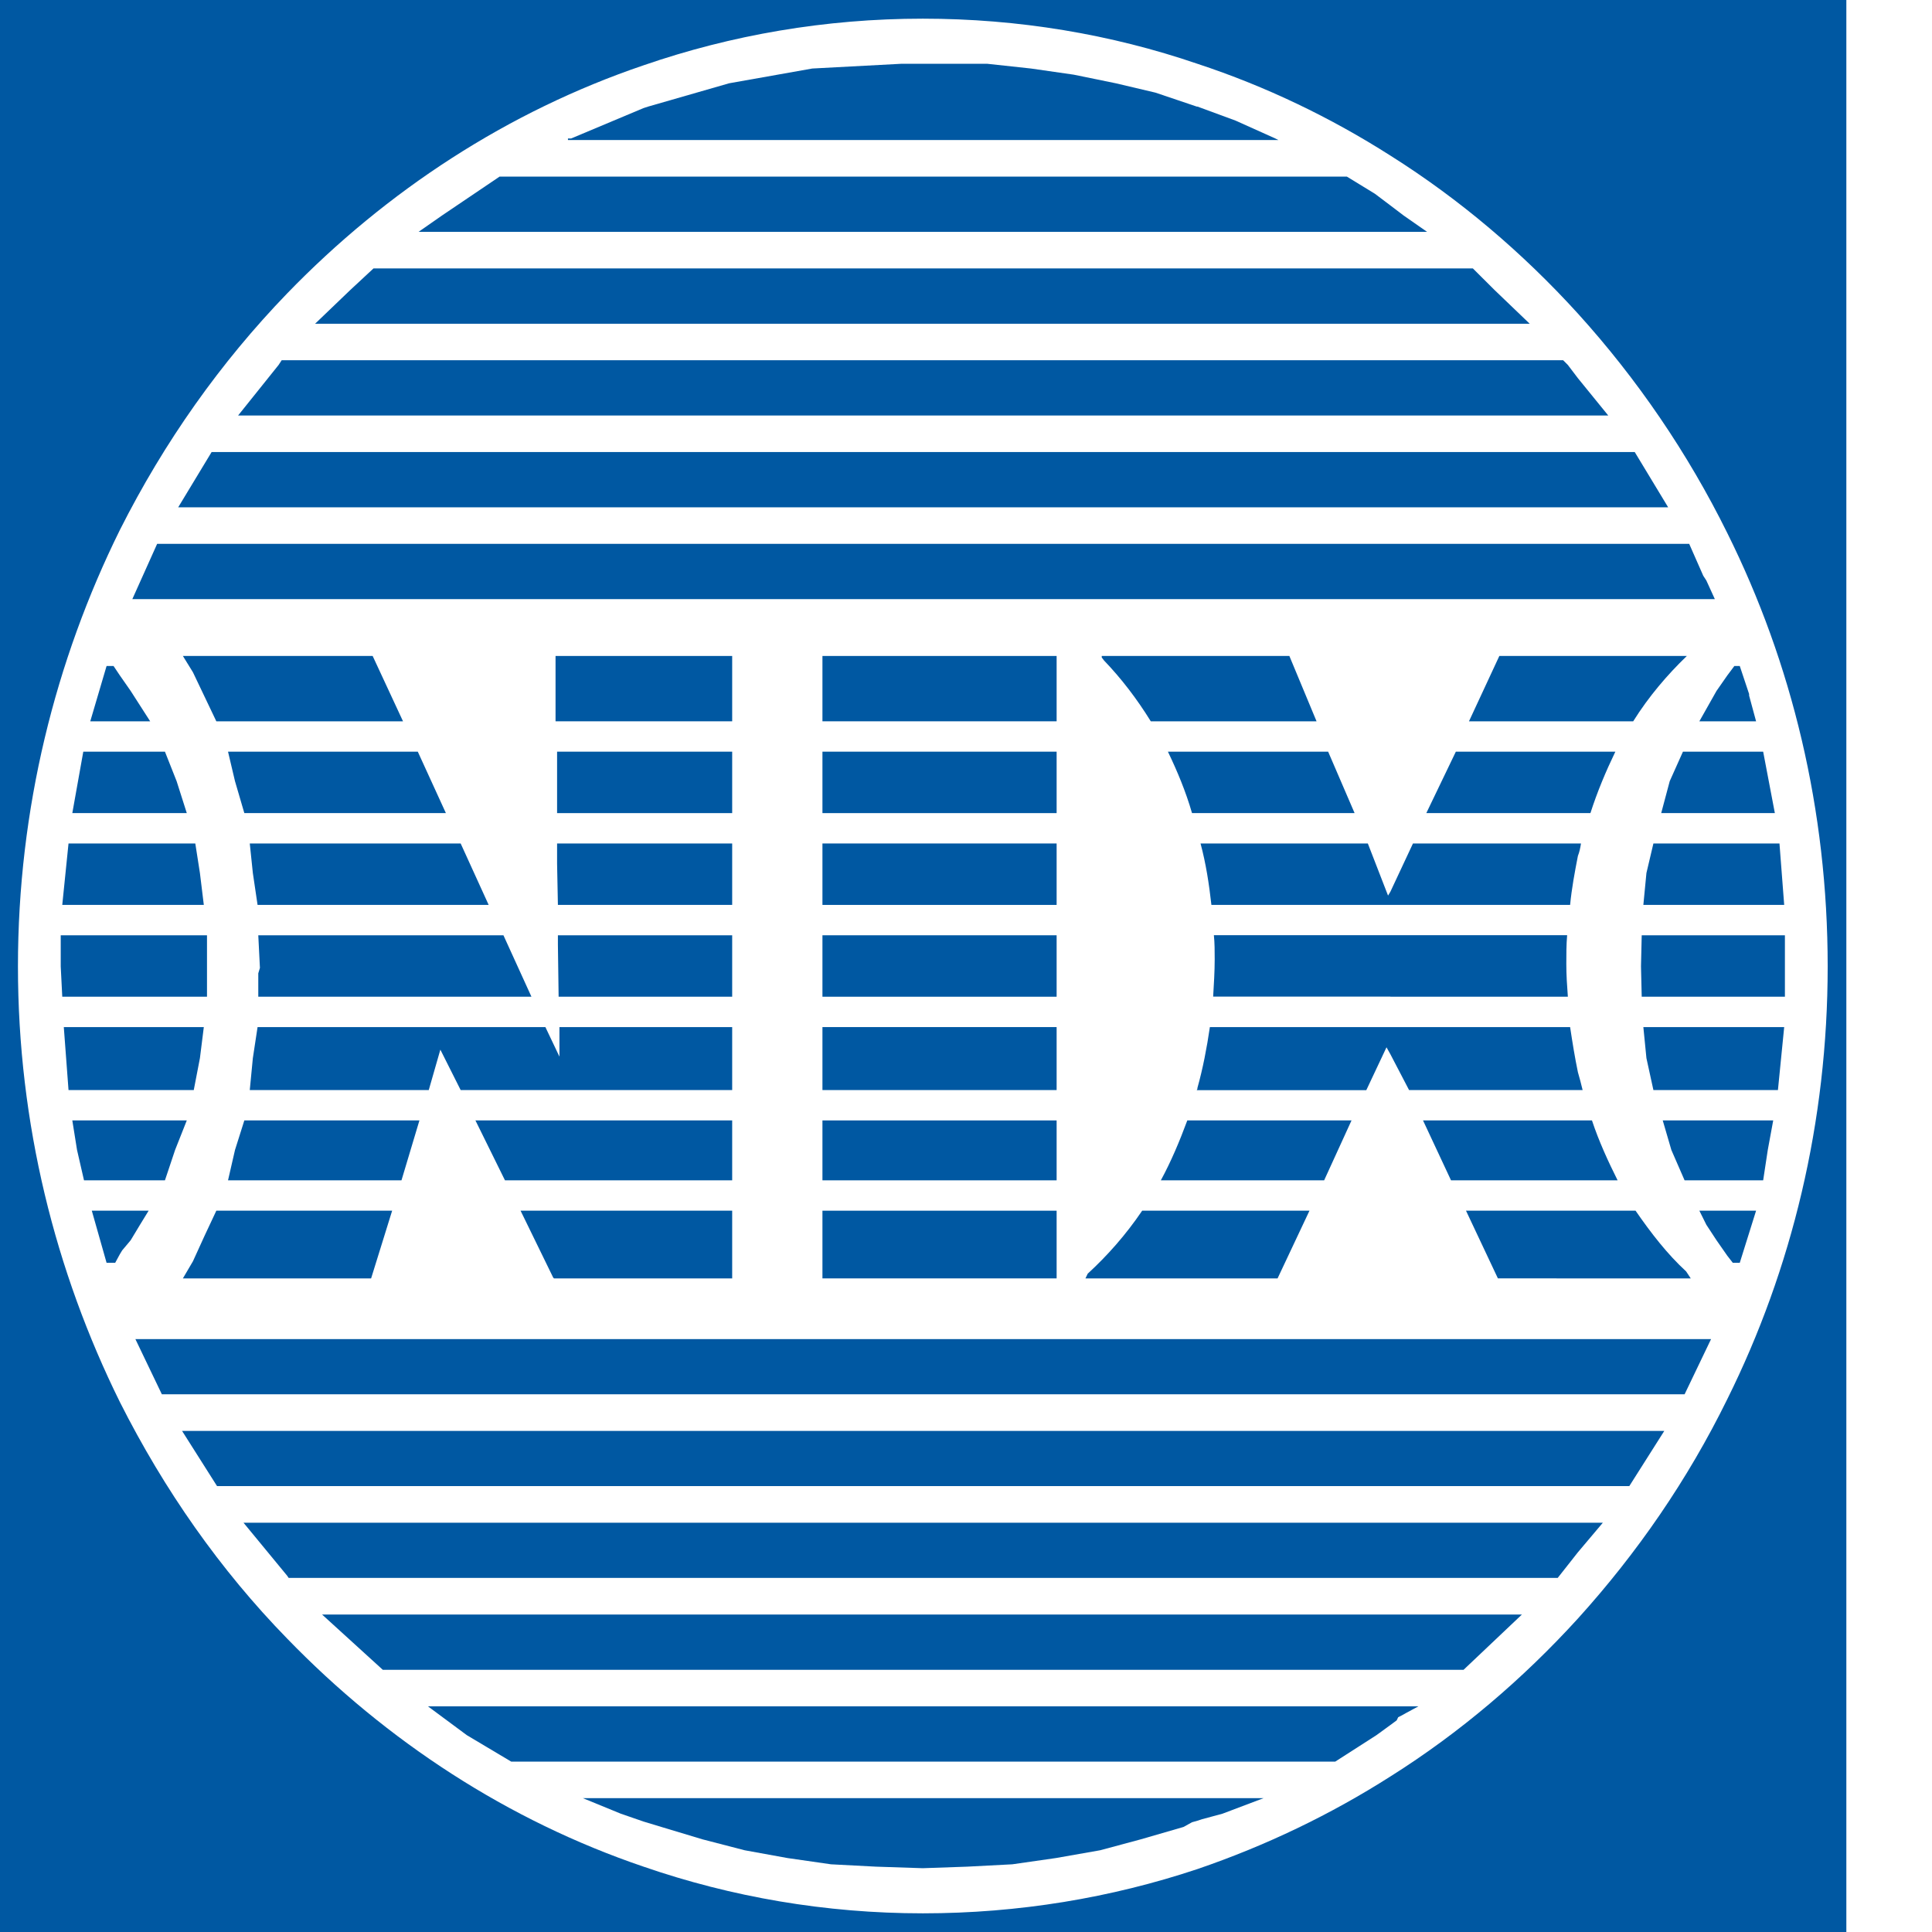
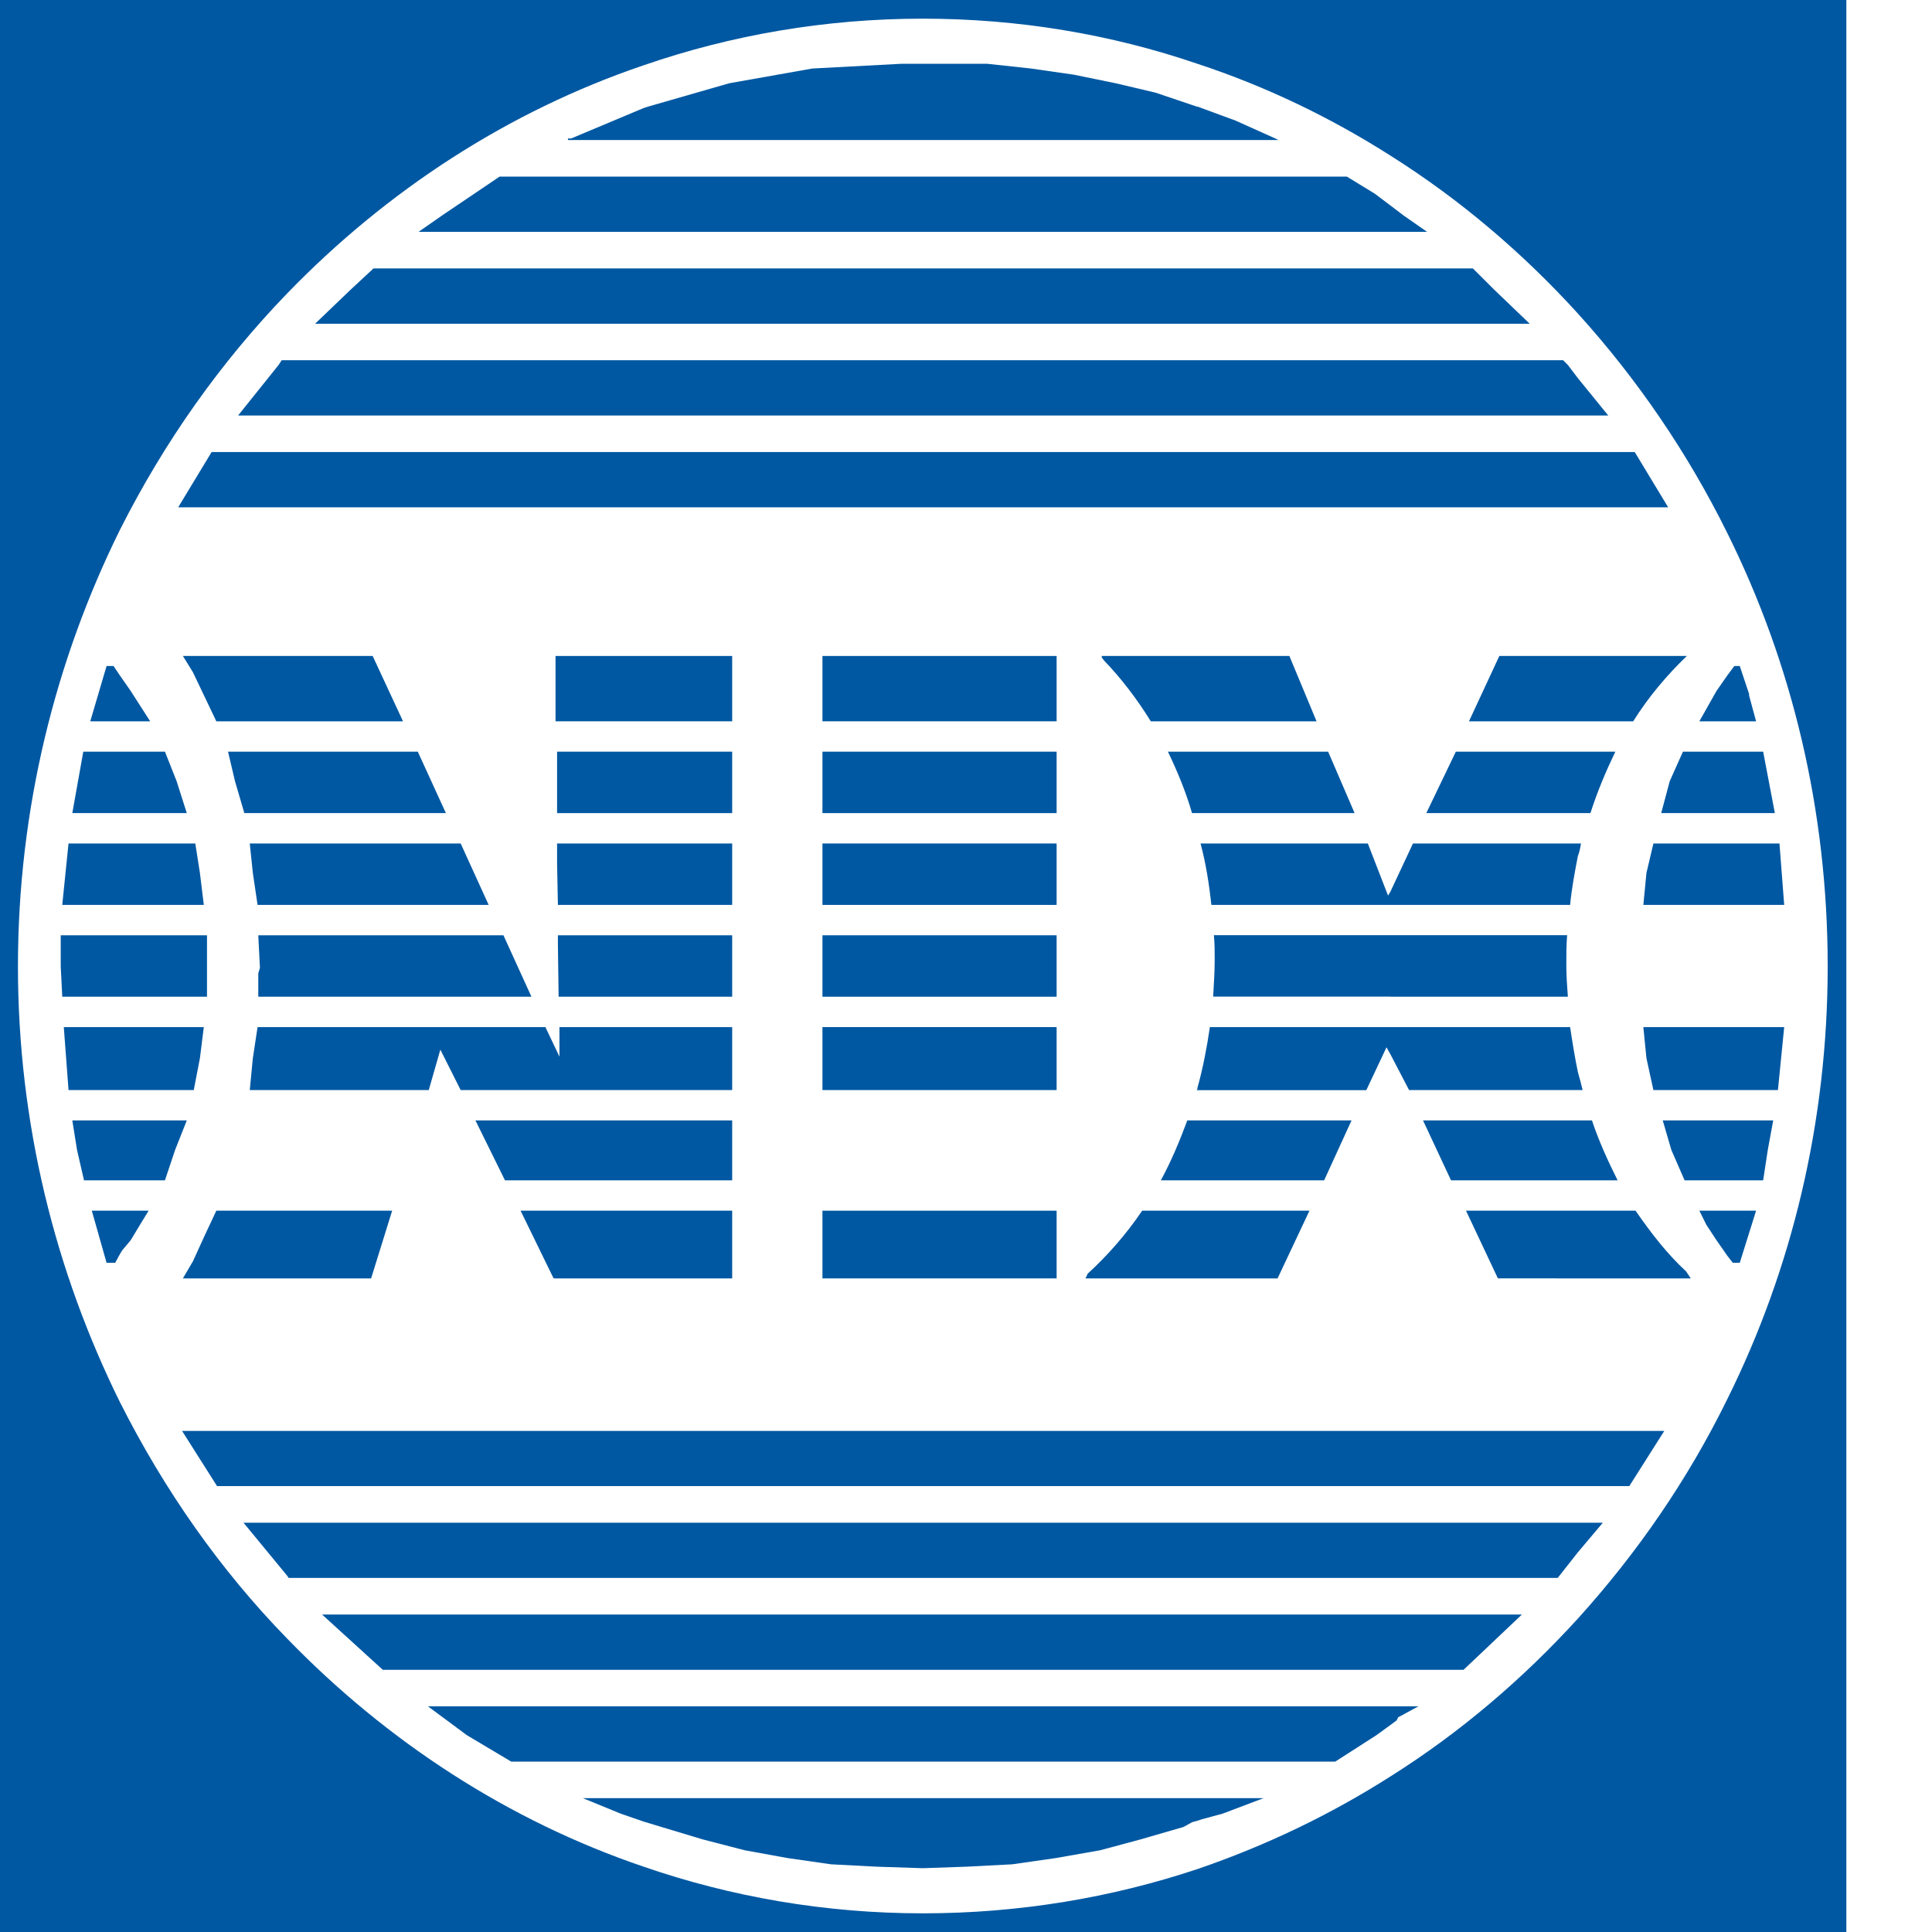
<svg xmlns="http://www.w3.org/2000/svg" version="1.1" id="Layer_1" x="0px" y="0px" viewBox="0 0 188.35 188.35" style="enable-background:new 0 0 188.35 188.35;" xml:space="preserve">
  <style type="text/css">
						.st0 {
							fill-rule: evenodd;
							clip-rule: evenodd;
							fill: #0058A2;
						}
					</style>
  <g>
    <path class="st0" d="M153.83,115.07h3.87c-0.91-1.82-1.82-3.79-2.5-5.84h-1.37h-15.1l2.73,5.84H153.83z" />
    <polygon class="st0" points="25.18,95.65 25.18,97.17 27.99,97.17 51.81,97.17 49.08,91.18 27.99,91.18 25.18,91.18 25.34,94.36    25.18,94.89  " />
    <polygon class="st0" points="103.01,100.13 89.96,100.13 80.18,100.13 80.18,106.27 89.96,106.27 103.01,106.27  " />
    <path class="st0" d="M153.83,124.63h11l-0.45-0.68c-1.82-1.67-3.41-3.72-4.93-5.92h-5.61h-10.92l3.11,6.6H153.83z" />
    <path class="st0" d="M153.83,63.95h-7.66l-2.96,6.37h10.62h5.39c1.52-2.43,3.34-4.55,5.23-6.37H153.83z" />
    <polygon class="st0" points="103.01,91.18 89.96,91.18 80.18,91.18 80.18,97.17 89.96,97.17 103.01,97.17  " />
    <polygon class="st0" points="80.18,118.03 80.18,124.63 89.96,124.63 103.01,124.63 103.01,118.03 89.96,118.03  " />
    <polygon class="st0" points="71.38,109.23 62.73,109.23 46.35,109.23 49.23,115.07 62.73,115.07 71.38,115.07  " />
    <polygon class="st0" points="103.01,82.23 89.96,82.23 80.18,82.23 80.18,88.22 89.96,88.22 103.01,88.22  " />
    <polygon class="st0" points="71.38,100.13 62.73,100.13 54.54,100.13 54.54,103.01 53.17,100.13 27.99,100.13 25.11,100.13    24.65,103.16 24.35,106.27 27.99,106.27 41.8,106.27 42.93,102.33 44.91,106.27 62.73,106.27 71.38,106.27  " />
    <polygon class="st0" points="50.75,118.03 53.93,124.55 54.01,124.63 62.73,124.63 71.38,124.63 71.38,118.03 62.73,118.03  " />
    <polygon class="st0" points="103.01,73.28 89.96,73.28 80.18,73.28 80.18,79.27 89.96,79.27 103.01,79.27  " />
    <polygon class="st0" points="103.01,63.95 89.96,63.95 80.18,63.95 80.18,70.32 89.96,70.32 103.01,70.32  " />
-     <polygon class="st0" points="103.01,109.23 89.96,109.23 80.18,109.23 80.18,115.07 89.96,115.07 103.01,115.07  " />
    <polygon class="st0" points="62.73,40.51 89.96,40.51 116.74,40.51 135.55,40.51 153.83,40.51 156.79,40.51 153.83,36.87    152.85,35.58 152.39,35.12 135.55,35.12 116.74,35.12 89.96,35.12 62.73,35.12 27.99,35.12 27.46,35.12 27.16,35.58 23.21,40.51    27.99,40.51  " />
    <path class="st0" d="M135.55,86.93l-0.23,0.38l-1.97-5.08h-16.31c0.53,1.97,0.83,3.94,1.06,5.99h17.45h17.52   c0.15-1.59,0.45-3.19,0.76-4.78c0.15-0.38,0.23-0.76,0.3-1.21h-0.3h-16.08L135.55,86.93z" />
-     <polygon class="st0" points="62.73,58.41 89.96,58.41 116.74,58.41 135.55,58.41 153.83,58.41 167.18,58.41 166.35,56.59    166.05,56.13 164.68,53.02 153.83,53.02 135.55,53.02 116.74,53.02 89.96,53.02 62.73,53.02 27.99,53.02 15.32,53.02 12.9,58.41    27.99,58.41  " />
    <polygon class="st0" points="62.73,49.46 89.96,49.46 116.74,49.46 135.55,49.46 153.83,49.46 162.63,49.46 159.37,44.07    153.83,44.07 135.55,44.07 116.74,44.07 89.96,44.07 62.73,44.07 27.99,44.07 20.63,44.07 17.37,49.46 27.99,49.46  " />
    <polygon class="st0" points="89.96,13.65 116.74,13.65 124.63,13.65 124.33,13.5 120.46,11.76 116.74,10.39 116.67,10.39    112.64,9.03 108.78,8.12 104.68,7.28 100.51,6.68 96.26,6.22 92.16,6.22 89.96,6.22 87.84,6.22 79.19,6.68 71.08,8.12 63.19,10.39    62.73,10.54 55.68,13.5 55.37,13.5 55.37,13.65 62.73,13.65  " />
    <polygon class="st0" points="89.96,22.6 116.74,22.6 135.55,22.6 139.12,22.6 136.84,21.01 135.55,20.03 134.04,18.89    131.31,17.22 116.74,17.22 89.96,17.22 62.73,17.22 48.7,17.22 43.09,21.01 40.81,22.6 62.73,22.6  " />
    <polygon class="st0" points="89.96,31.56 116.74,31.56 135.55,31.56 149.13,31.56 145.72,28.29 143.59,26.17 135.55,26.17    116.74,26.17 89.96,26.17 62.73,26.17 36.41,26.17 34.13,28.29 30.72,31.56 62.73,31.56  " />
    <path class="st0" d="M155.05,79.27c0.68-2.12,1.52-4.1,2.43-5.99h-3.64h-11.91l-2.88,5.99h14.79H155.05z" />
    <path class="st0" d="M116.74,63.95h-9.33v0.15l0.23,0.3c1.67,1.74,3.19,3.72,4.55,5.92h4.55h11.61l-2.65-6.37H116.74z" />
    <path class="st0" d="M105.82,124.63h10.92h7.81l3.11-6.6h-10.92h-5.39c-1.59,2.35-3.41,4.4-5.31,6.14L105.82,124.63z" />
    <path class="st0" d="M131.76,109.23h-15.02h-0.99c-0.76,2.05-1.59,4.02-2.58,5.84h3.56h12.36L131.76,109.23z" />
    <path class="st0" d="M135.17,102.1l0.38,0.68l1.82,3.49h16.46h0.46c-0.15-0.61-0.3-1.21-0.46-1.74c-0.3-1.44-0.53-2.88-0.76-4.4   h-17.52h-17.6c-0.3,2.05-0.68,4.02-1.21,5.92c0,0.08,0,0.15-0.08,0.23h0.08h16.46L135.17,102.1z" />
    <path class="st0" d="M116.74,73.28h-2.88c0.91,1.9,1.74,3.87,2.35,5.99h0.53h15.32l-2.58-5.99H116.74z" />
    <path class="st0" d="M135.55,97.17h17.3c-0.08-1.06-0.15-2.12-0.15-3.19c0-0.91,0-1.9,0.08-2.81h-17.22h-17.22   c0.08,0.76,0.08,1.59,0.08,2.35c0,1.21-0.08,2.43-0.15,3.64H135.55z" />
    <polygon class="st0" points="27.99,82.23 24.35,82.23 24.65,85.11 25.11,88.22 27.99,88.22 47.64,88.22 44.91,82.23  " />
-     <polygon class="st0" points="135.55,130.55 116.74,130.55 89.96,130.55 62.73,130.55 27.99,130.55 13.2,130.55 15.78,135.93    27.99,135.93 62.73,135.93 89.96,135.93 116.74,135.93 135.55,135.93 153.83,135.93 164.23,135.93 166.81,130.55 153.83,130.55     " />
    <polygon class="st0" points="135.55,139.5 116.74,139.5 89.96,139.5 62.73,139.5 27.99,139.5 17.75,139.5 21.16,144.88    27.99,144.88 62.73,144.88 89.96,144.88 116.74,144.88 135.55,144.88 153.83,144.88 158.84,144.88 162.25,139.5 153.83,139.5  " />
    <polygon class="st0" points="27.99,73.28 22.23,73.28 22.91,76.16 23.82,79.27 27.99,79.27 43.47,79.27 40.73,73.28  " />
    <polygon class="st0" points="165.67,118.03 166.35,119.4 167.34,120.91 168.4,122.43 168.93,123.11 169.61,123.11 171.2,118.03    168.4,118.03  " />
    <polygon class="st0" points="116.74,166.35 89.96,166.35 62.73,166.35 41.72,166.35 45.51,169.16 49.84,171.74 62.73,171.74    89.96,171.74 116.74,171.74 130.17,171.74 134.19,169.16 135.55,168.17 136.16,167.72 136.31,167.41 136.61,167.26 137.15,166.96    138.28,166.35 135.55,166.35  " />
    <polygon class="st0" points="116.74,157.4 89.96,157.4 62.73,157.4 31.4,157.4 37.32,162.79 62.73,162.79 89.96,162.79    116.74,162.79 135.55,162.79 142.68,162.79 148.37,157.4 135.55,157.4  " />
    <polygon class="st0" points="135.55,148.45 116.74,148.45 89.96,148.45 62.73,148.45 27.99,148.45 23.74,148.45 27.99,153.61    28.14,153.83 62.73,153.83 89.96,153.83 116.74,153.83 135.55,153.83 151.86,153.83 153.83,151.33 156.26,148.45 153.83,148.45     " />
    <polygon class="st0" points="162.1,109.23 162.94,112.11 164.23,115.07 168.4,115.07 171.89,115.07 172.34,112.11 172.87,109.23    168.4,109.23  " />
    <polygon class="st0" points="167.34,67.36 165.67,70.32 168.4,70.32 171.2,70.32 170.52,67.81 170.52,67.66 169.61,64.93    169.08,64.93 168.4,65.84  " />
    <path class="st0" d="M168.4,0h-14.56h-18.28h-18.81H89.96H62.73H27.99H11.68H0v188.35h11.68h16.31h34.74h27.23h26.78h18.81h18.28   h14.56H180V0H168.4z M168.4,136.39c-3.87,7.89-8.8,15.02-14.56,21.39c-5.39,5.92-11.53,11.15-18.28,15.4   c-5.84,3.72-12.14,6.75-18.81,9.03c-8.42,2.81-17.45,4.32-26.78,4.32c-9.48,0-18.66-1.59-27.23-4.55   c-13.2-4.48-25.03-12.21-34.74-22.23c-6.52-6.68-11.99-14.49-16.31-23.06c-6.3-12.74-9.94-27.16-9.94-42.48   c0-15.32,3.64-29.81,9.94-42.55c4.32-8.57,9.79-16.31,16.31-23.06C37.7,18.58,49.53,10.85,62.73,6.37   c8.57-2.96,17.75-4.55,27.23-4.55c9.33,0,18.36,1.52,26.78,4.4c6.68,2.2,12.97,5.23,18.81,8.95c6.75,4.25,12.9,9.48,18.28,15.4   c5.77,6.37,10.7,13.58,14.56,21.39c6.3,12.67,9.79,27,9.79,42.25C178.18,109.38,174.69,123.72,168.4,136.39z" />
    <polygon class="st0" points="160.21,100.13 160.51,103.16 161.19,106.27 168.4,106.27 173.33,106.27 173.94,100.13 168.4,100.13     " />
    <polygon class="st0" points="164.07,73.28 162.78,76.16 161.95,79.27 168.4,79.27 173.03,79.27 171.89,73.28 168.4,73.28  " />
    <polygon class="st0" points="161.19,82.23 160.51,85.11 160.21,88.22 168.4,88.22 173.94,88.22 173.48,82.23 168.4,82.23  " />
-     <polygon class="st0" points="160.05,91.18 159.98,94.21 160.05,97.17 168.4,97.17 174.01,97.17 174.01,94.21 174.01,91.18    168.4,91.18  " />
    <polygon class="st0" points="89.96,175.3 62.73,175.3 56.82,175.3 60.53,176.82 62.73,177.58 64.48,178.11 68.5,179.32    72.59,180.38 76.77,181.14 81.01,181.75 85.41,181.98 89.96,182.13 94.29,181.98 98.69,181.75 102.94,181.14 107.26,180.38    111.2,179.32 115.38,178.11 116.21,177.65 116.74,177.5 117.2,177.35 119.17,176.82 123.19,175.3 116.74,175.3  " />
    <polygon class="st0" points="71.38,91.18 62.73,91.18 54.39,91.18 54.39,92.09 54.46,97.17 62.73,97.17 71.38,97.17  " />
    <polygon class="st0" points="71.38,82.23 62.73,82.23 54.31,82.23 54.31,84.2 54.39,88.22 62.73,88.22 71.38,88.22  " />
    <polygon class="st0" points="71.38,73.28 62.73,73.28 54.31,73.28 54.31,79.27 62.73,79.27 71.38,79.27  " />
    <polygon class="st0" points="18.81,122.96 17.83,124.63 27.99,124.63 36.18,124.63 38.23,118.03 27.99,118.03 21.09,118.03    19.95,120.46  " />
-     <polygon class="st0" points="40.89,109.23 27.99,109.23 23.82,109.23 22.91,112.11 22.23,115.07 27.99,115.07 39.14,115.07  " />
    <polygon class="st0" points="27.99,63.95 17.83,63.95 18.81,65.54 21.09,70.32 27.99,70.32 39.29,70.32 36.33,63.95  " />
    <polygon class="st0" points="71.38,63.95 62.73,63.95 54.16,63.95 54.16,68.57 54.16,70.32 62.73,70.32 71.38,70.32  " />
    <polygon class="st0" points="16.08,115.07 17.07,112.11 18.21,109.23 11.68,109.23 7.05,109.23 7.51,112.11 8.19,115.07    11.68,115.07  " />
    <polygon class="st0" points="18.89,106.27 19.49,103.16 19.87,100.13 11.68,100.13 6.22,100.13 6.68,106.27 11.68,106.27  " />
    <polygon class="st0" points="14.49,118.03 11.68,118.03 8.95,118.03 10.09,122.05 10.39,123.11 11.23,123.11 11.68,122.28    11.91,121.9 12.74,120.91 13.65,119.4  " />
    <polygon class="st0" points="14.64,70.32 12.74,67.36 11.68,65.84 11.07,64.93 10.39,64.93 8.8,70.32 11.68,70.32  " />
    <polygon class="st0" points="20.18,97.17 20.18,94.21 20.18,91.18 11.68,91.18 5.92,91.18 5.92,94.21 6.07,97.17 11.68,97.17  " />
    <polygon class="st0" points="19.87,88.22 19.49,85.11 19.04,82.23 11.68,82.23 6.68,82.23 6.07,88.22 11.68,88.22  " />
    <polygon class="st0" points="18.21,79.27 17.22,76.16 16.08,73.28 11.68,73.28 8.12,73.28 7.05,79.27 11.68,79.27  " />
  </g>
</svg>